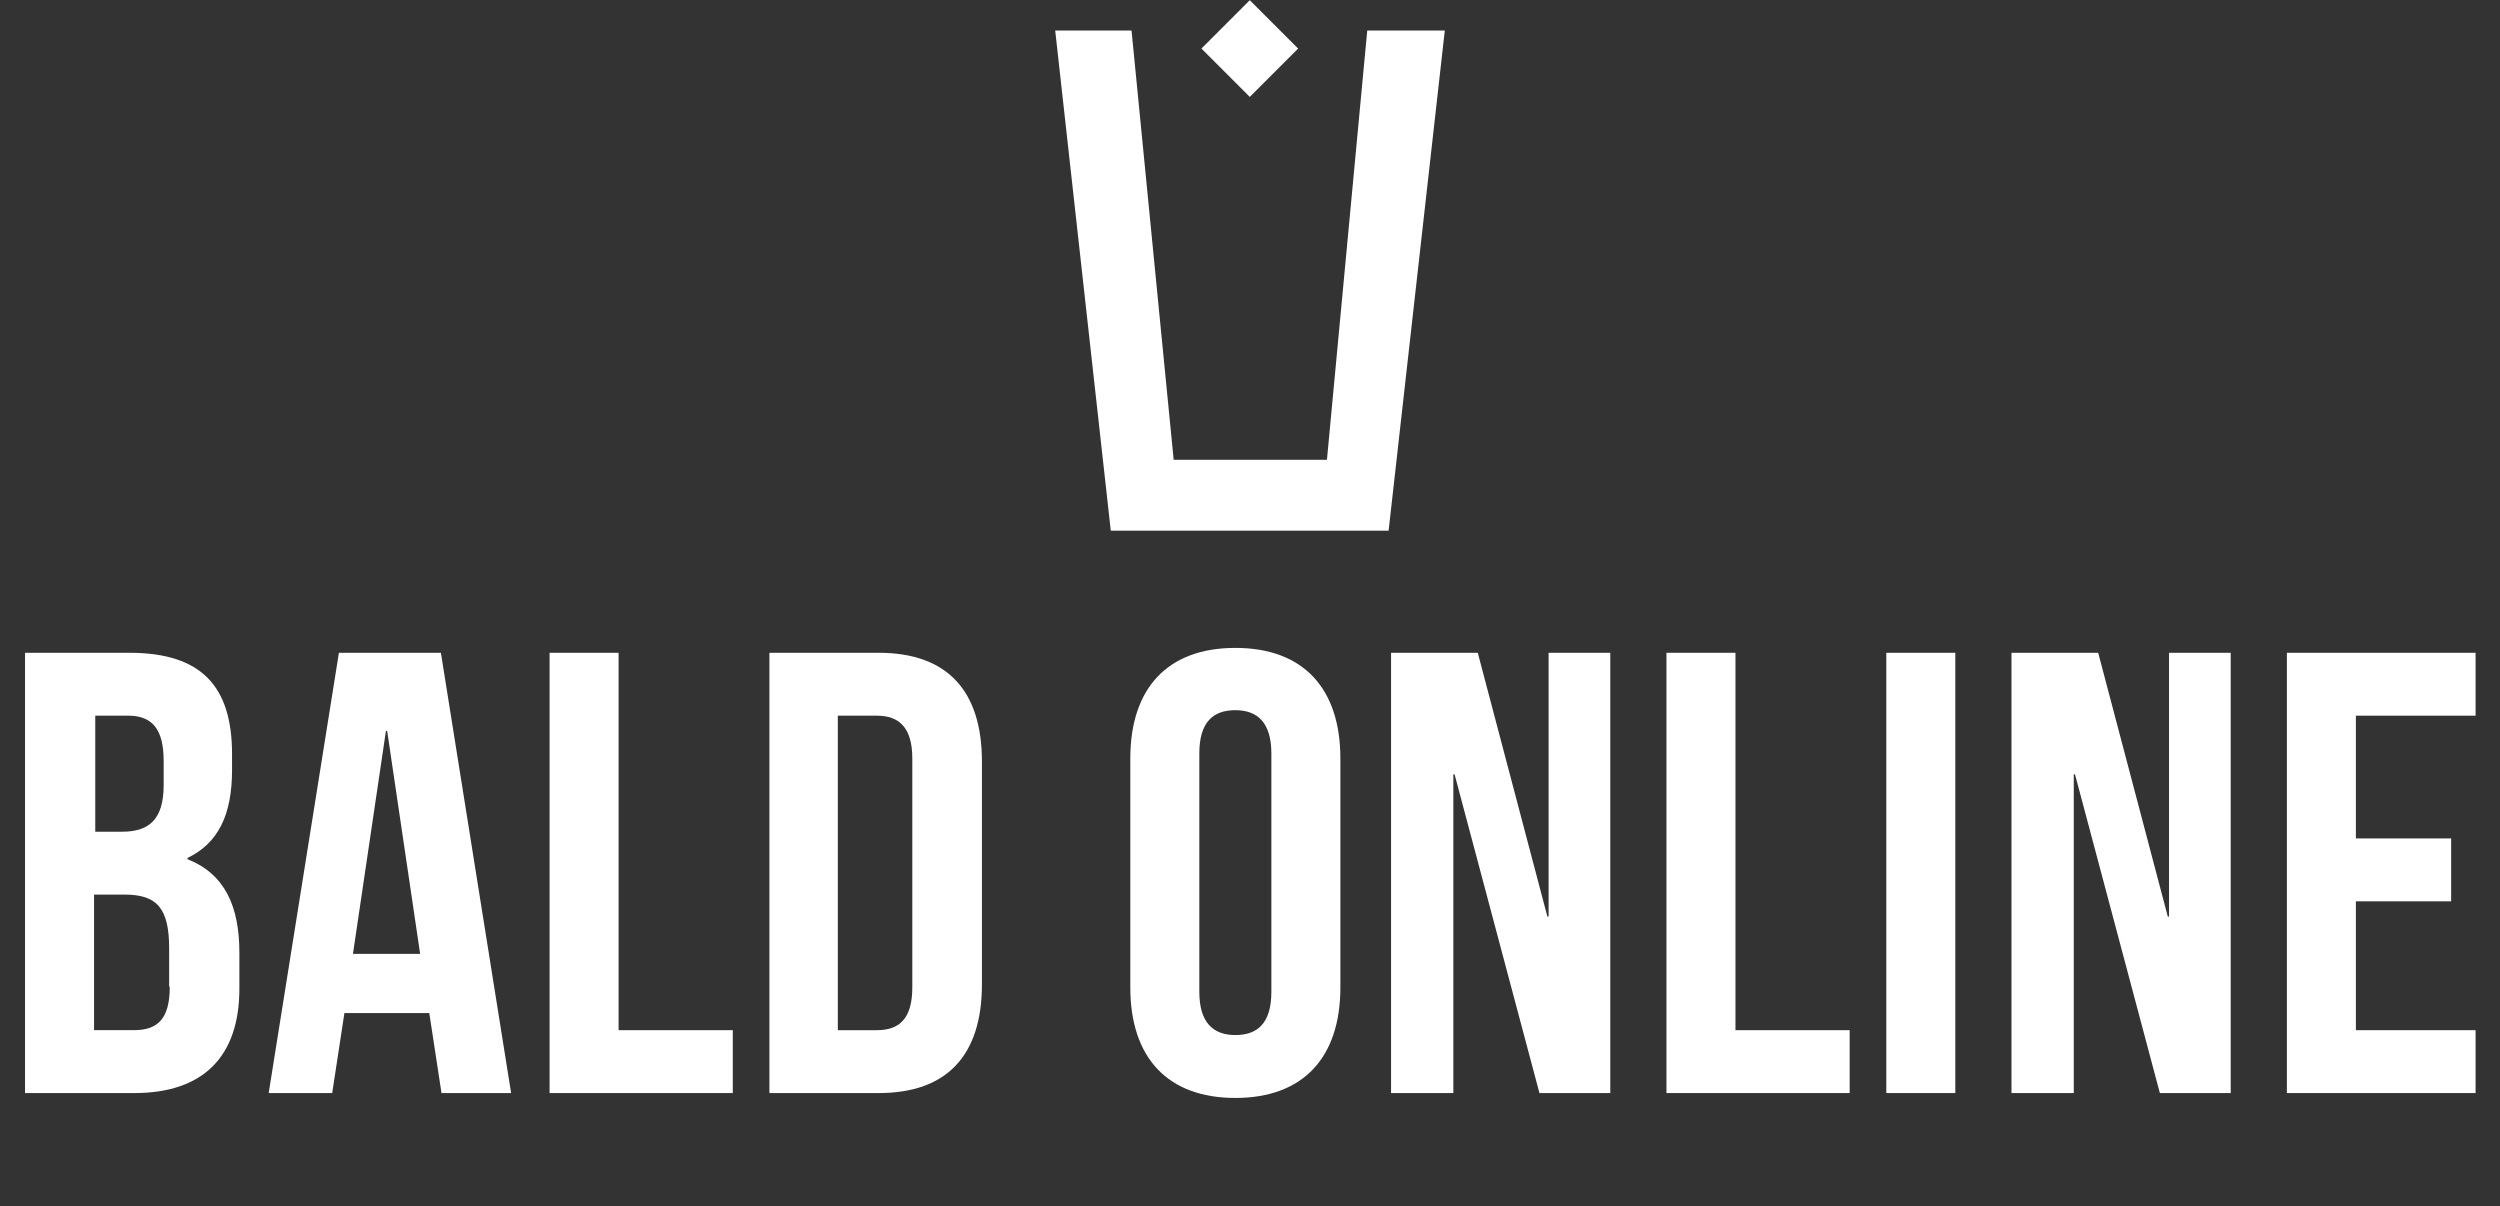
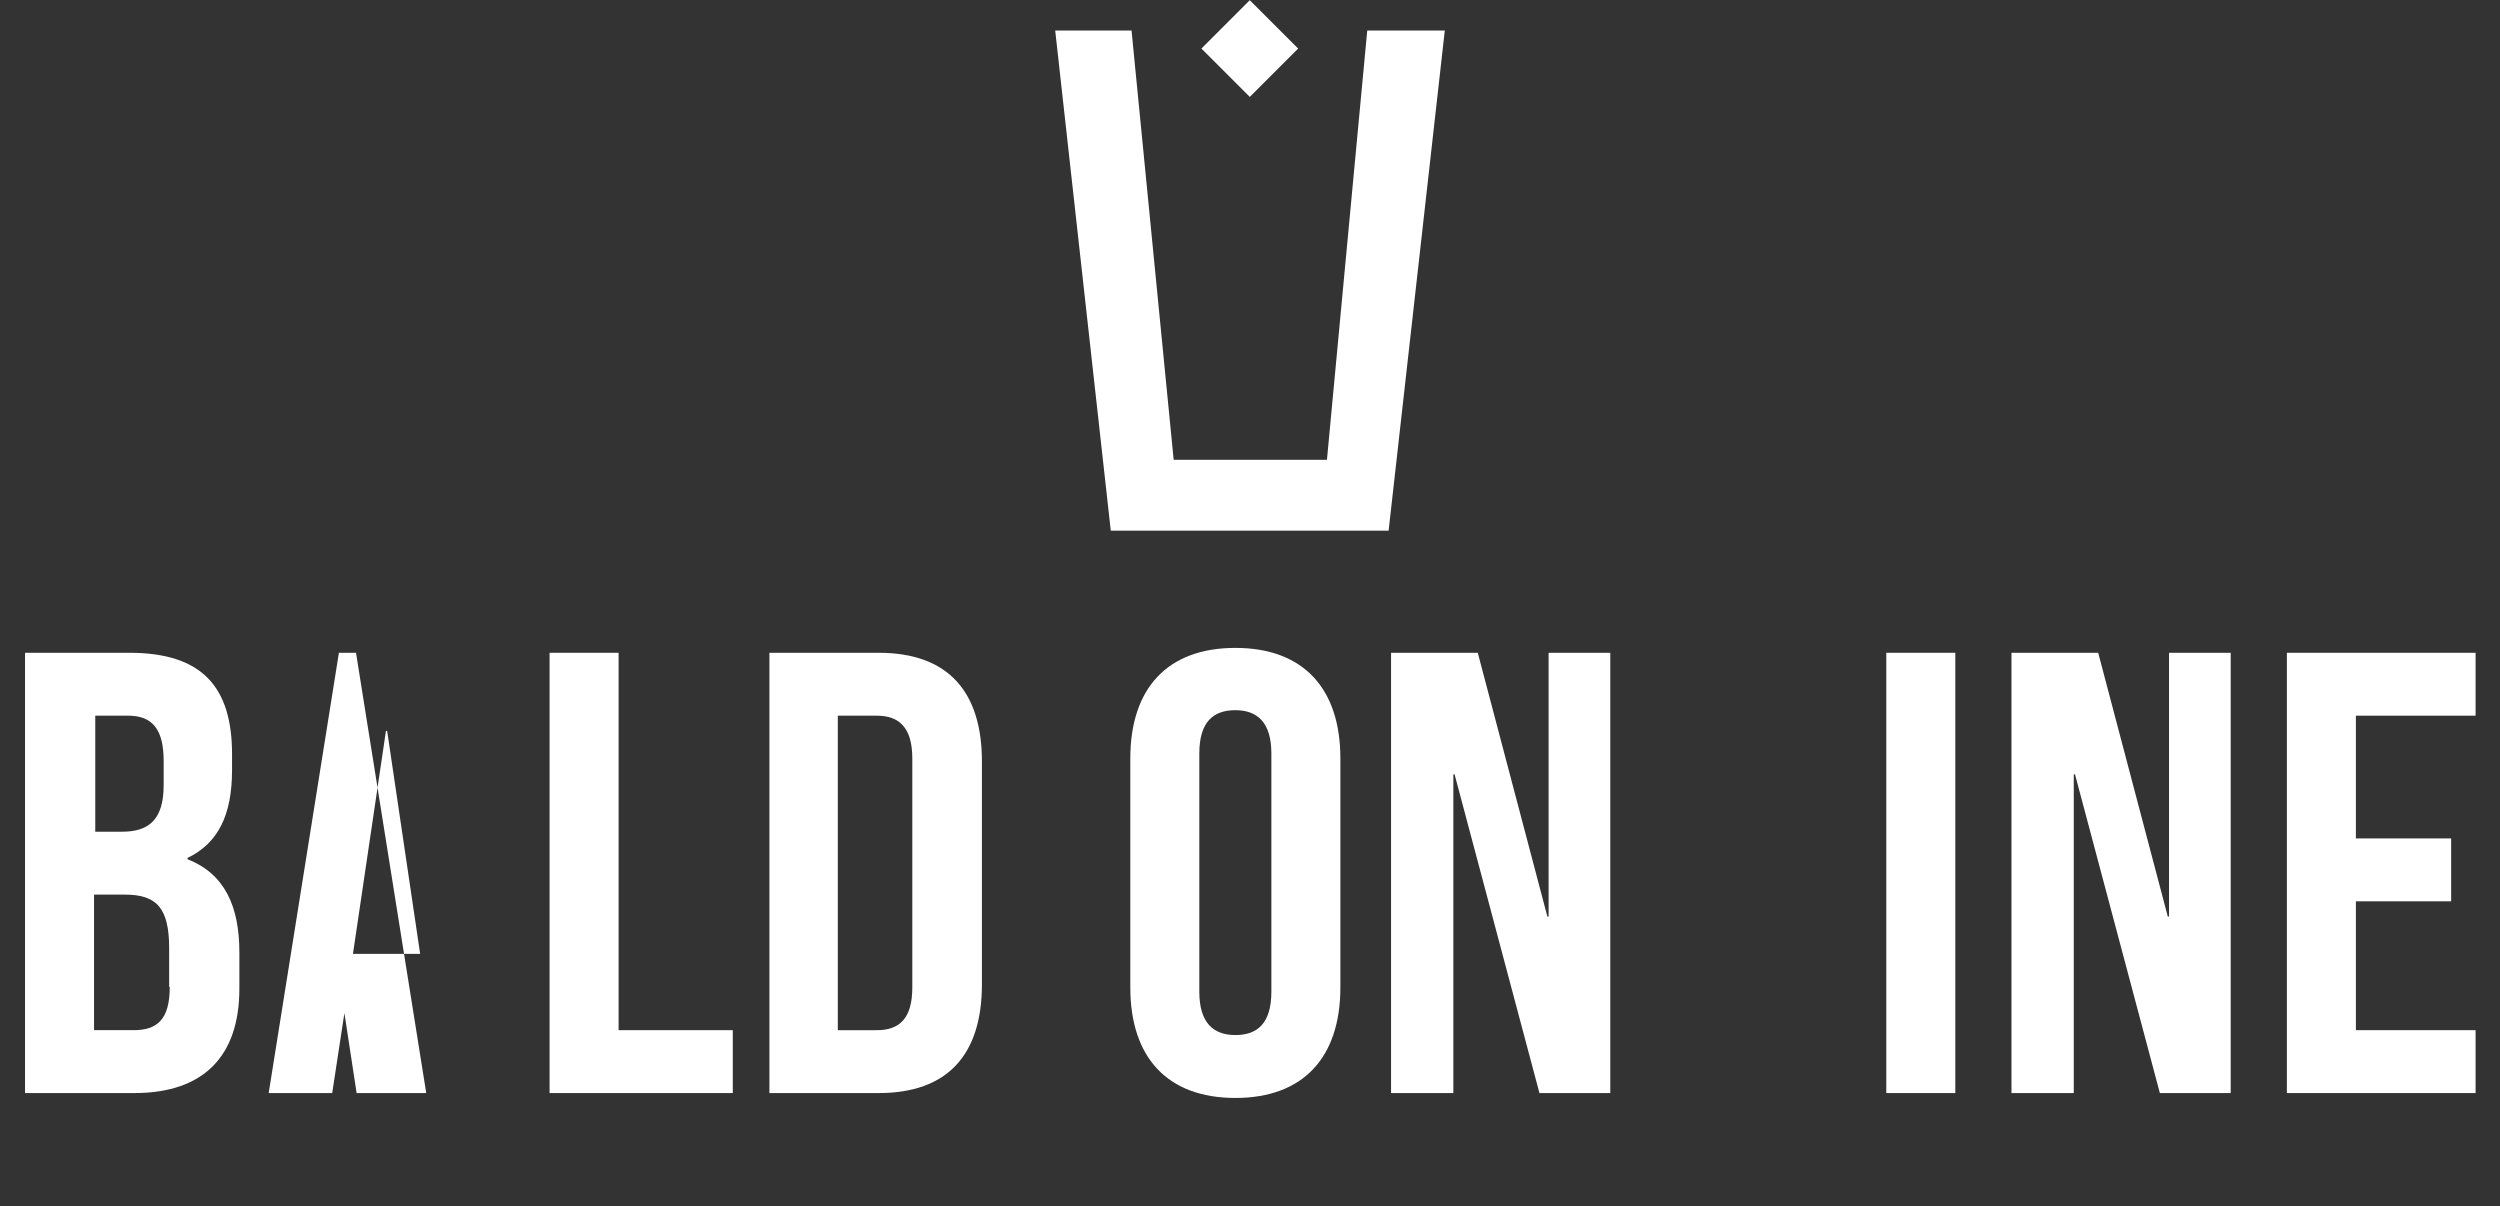
<svg xmlns="http://www.w3.org/2000/svg" version="1.1" id="Ebene_1" x="0px" y="0px" viewBox="0 0 409.4 197.5" style="enable-background:new 0 0 409.4 197.5;" xml:space="preserve">
  <rect x="0" y="0" width="409.4" height="197.5" fill="#333333" stroke="none" />
  <style type="text/css">
	.st0{fill:#FFFFFF;}
</style>
  <title>Element 1</title>
  <g>
    <polygon class="st0" points="223.9,5 217.3,75.3 192.2,75.3 185.3,5 172.8,5 181.9,86.9 227.4,86.9 236.6,5  " />
    <rect x="199.1" y="2.3" transform="matrix(0.707 -0.707 0.707 0.707 54.357 147.091)" class="st0" width="11.2" height="11.2" />
    <path class="st0" d="M30.7,140.7v-0.2c5-2.4,7.3-7,7.3-14.4v-2.6c0-11.1-5-16.6-16.8-16.6H4.1V179H22c11.3,0,17.2-6,17.2-17.1V156   C39.2,148.4,36.8,143.1,30.7,140.7z M15.5,117.2h5.5c4,0,5.8,2.3,5.8,7.4v4c0,5.8-2.6,7.6-6.8,7.6h-4.4V117.2z M27.8,161.6   c0,5.4-2.1,7.1-5.9,7.1h-6.5v-22.2h5c5.2,0,7.3,2.1,7.3,8.8V161.6z" />
-     <path class="st0" d="M55.5,106.9L44,179h10.4l2-13.1h13.9l2,13.1h11.4l-11.5-72.1H55.5z M57.8,156.2l5.4-36.5h0.2l5.4,36.5H57.8z" />
+     <path class="st0" d="M55.5,106.9L44,179h10.4l2-13.1l2,13.1h11.4l-11.5-72.1H55.5z M57.8,156.2l5.4-36.5h0.2l5.4,36.5H57.8z" />
    <polygon class="st0" points="101.3,106.9 90,106.9 90,179 120,179 120,168.7 101.3,168.7  " />
    <path class="st0" d="M143.9,106.9h-17.9V179h17.9c11.3,0,16.9-6.3,16.9-17.8v-36.5C160.8,113.2,155.2,106.9,143.9,106.9z    M149.4,161.7c0,5.2-2.2,7-5.8,7h-6.4v-51.5h6.4c3.6,0,5.8,1.9,5.8,7V161.7z" />
    <path class="st0" d="M202.3,106.1c-11.1,0-17.2,6.6-17.2,18.1v37.5c0,11.5,6.1,18.1,17.2,18.1c11.1,0,17.2-6.6,17.2-18.1v-37.5   C219.5,112.7,213.4,106.1,202.3,106.1z M208.2,162.4c0,5.2-2.3,7.1-5.9,7.1c-3.6,0-5.9-2-5.9-7.1v-39c0-5.2,2.3-7.1,5.9-7.1   c3.6,0,5.9,2,5.9,7.1V162.4z" />
    <polygon class="st0" points="253.6,150.1 253.4,150.1 242,106.9 227.8,106.9 227.8,179 238,179 238,126.8 238.2,126.8 252.1,179    263.7,179 263.7,106.9 253.6,106.9  " />
-     <polygon class="st0" points="284.2,106.9 272.9,106.9 272.9,179 302.9,179 302.9,168.7 284.2,168.7  " />
    <rect x="308.9" y="106.9" class="st0" width="11.3" height="72.1" />
    <polygon class="st0" points="355.2,150.1 355,150.1 343.6,106.9 329.4,106.9 329.4,179 339.6,179 339.6,126.8 339.8,126.8    353.7,179 365.3,179 365.3,106.9 355.2,106.9  " />
    <polygon class="st0" points="405.4,117.2 405.4,106.9 374.5,106.9 374.5,179 405.4,179 405.4,168.7 385.8,168.7 385.8,147.6    401.4,147.6 401.4,137.3 385.8,137.3 385.8,117.2  " />
  </g>
</svg>